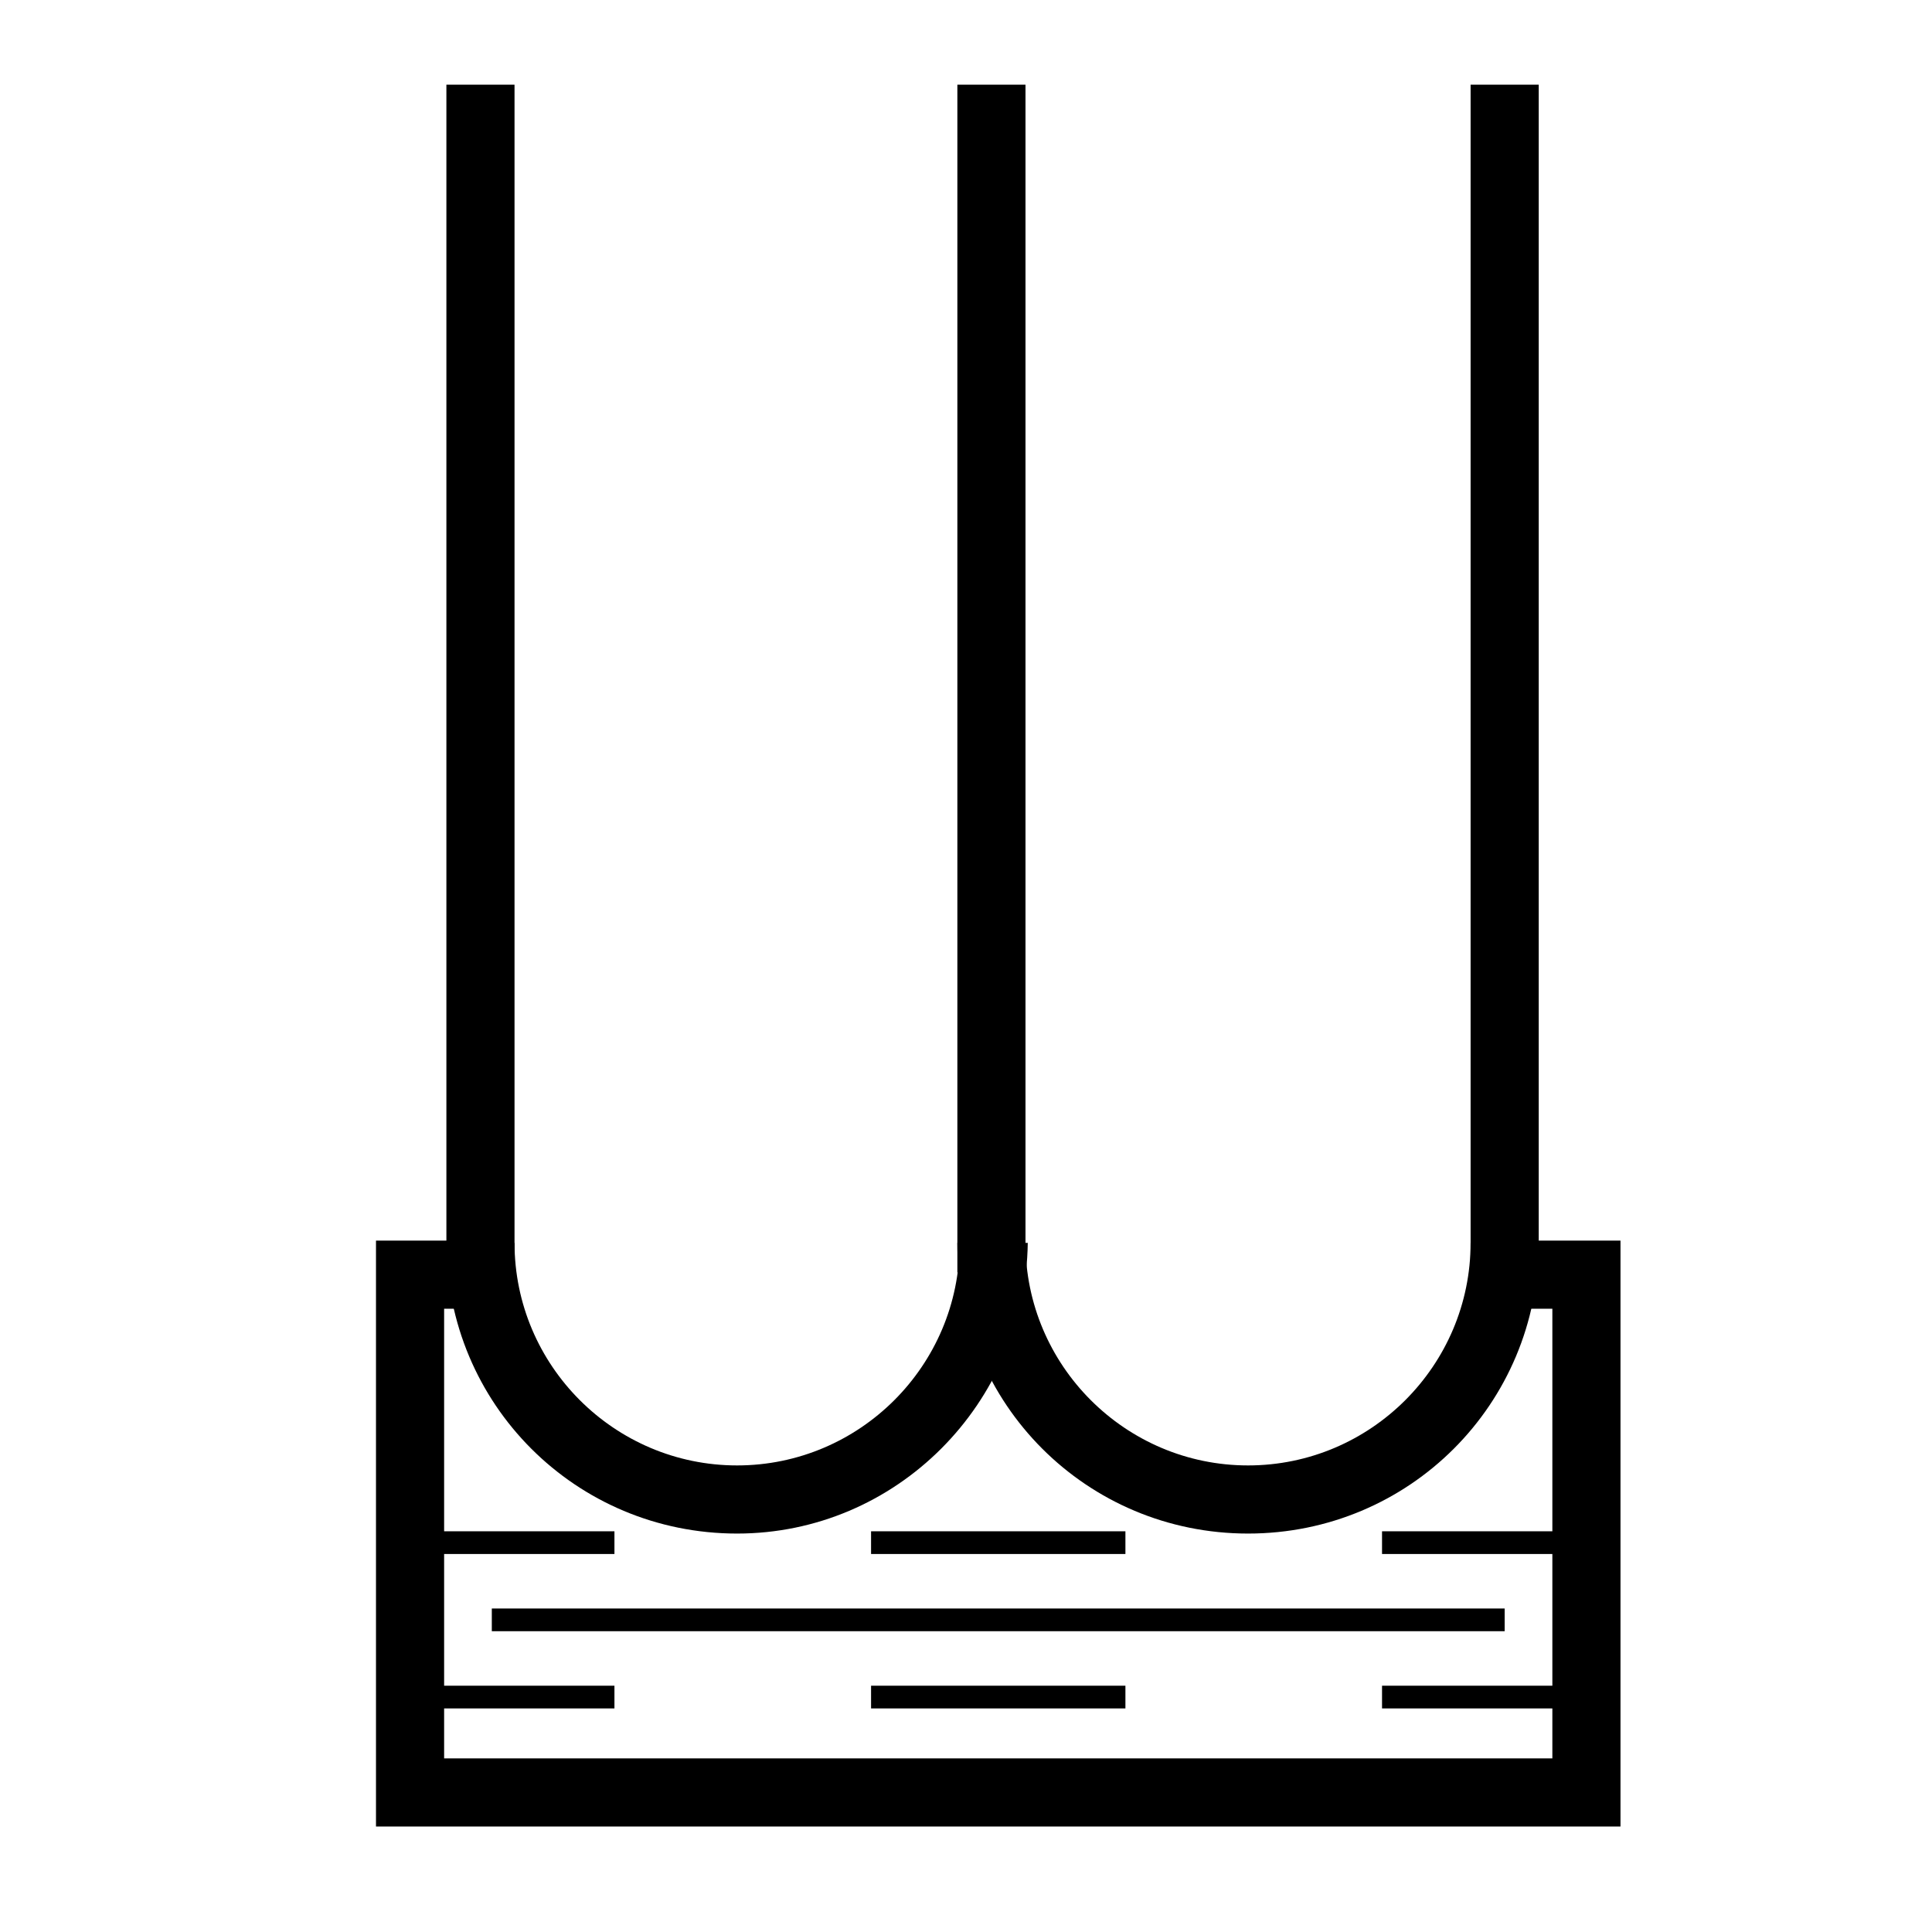
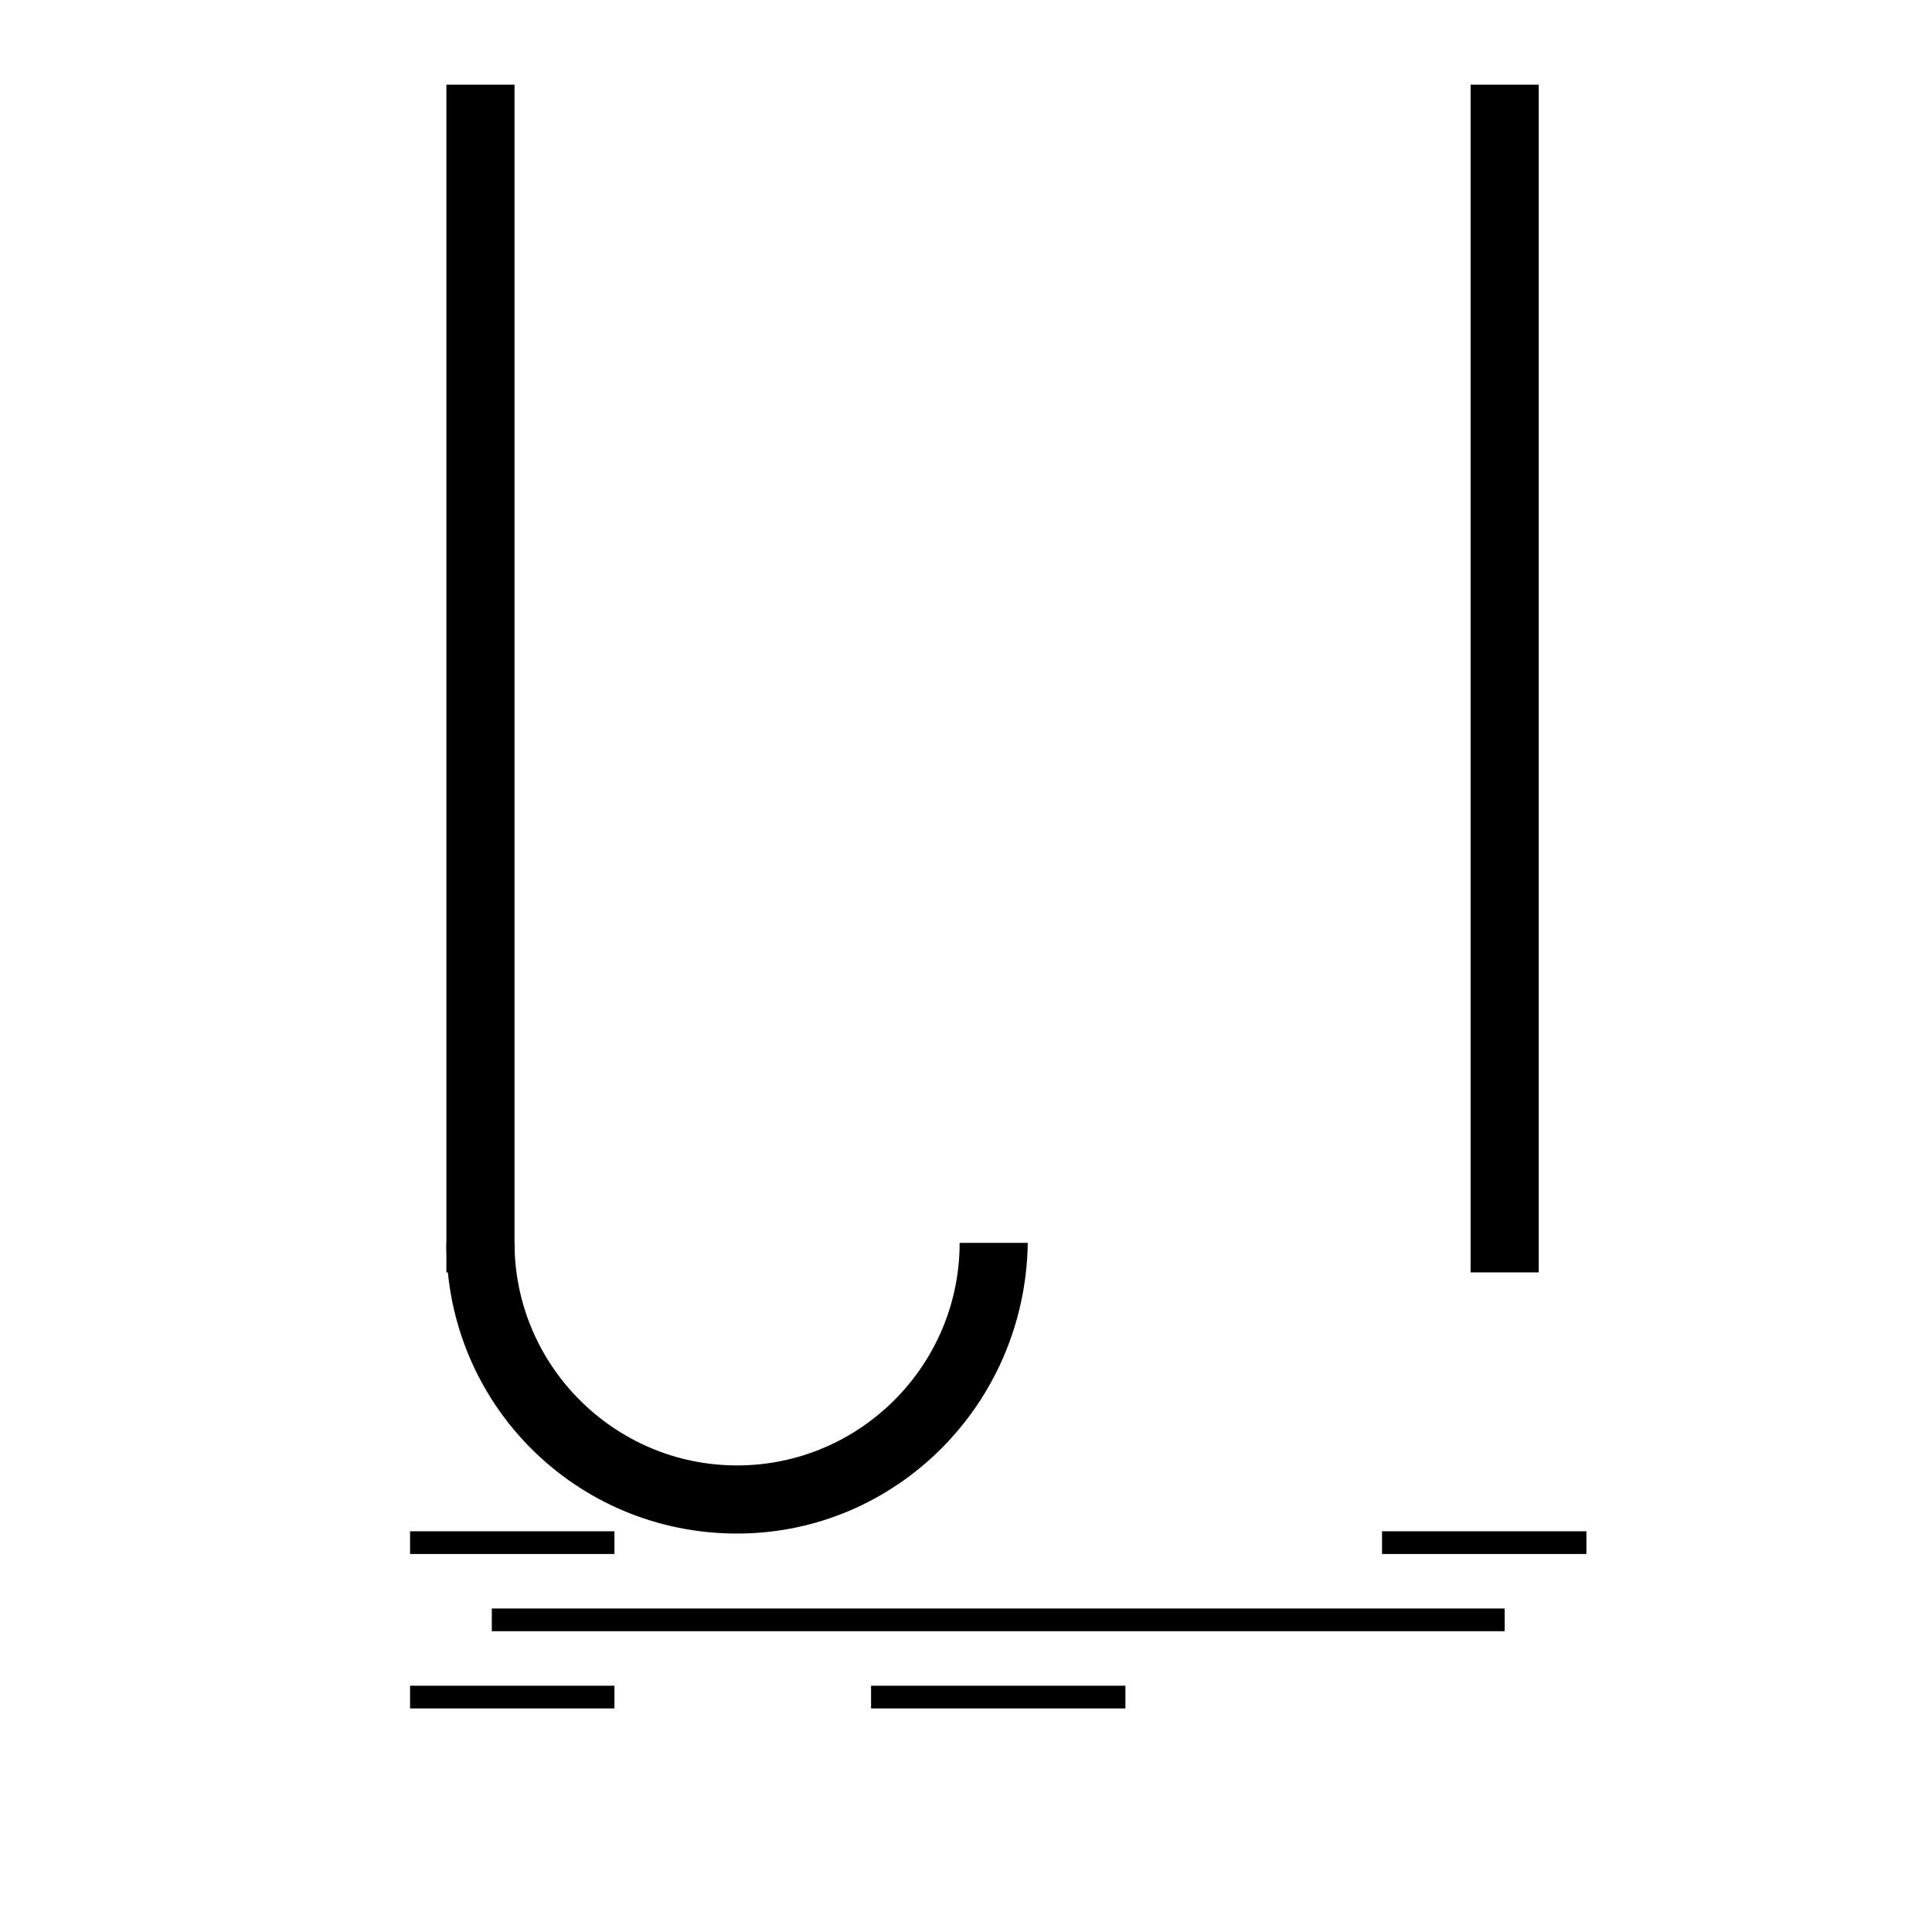
<svg xmlns="http://www.w3.org/2000/svg" width="100%" height="100%" viewBox="0 0 110 110" version="1.1" xml:space="preserve" style="fill-rule:evenodd;clip-rule:evenodd;stroke-linejoin:round;stroke-miterlimit:2;">
  <g transform="matrix(1.293,0,0,1.293,-363.648,-189.129)">
    <rect x="300.9" y="150" width="3" height="52.3" />
  </g>
  <g transform="matrix(1.293,0,0,1.293,-363.648,-189.129)">
-     <rect x="323.4" y="150" width="3" height="52.3" />
-   </g>
+     </g>
  <g transform="matrix(1.293,0,0,1.293,-363.648,-189.129)">
    <rect x="346" y="150" width="3" height="52.3" />
  </g>
  <g transform="matrix(1.293,0,0,1.293,-363.648,-189.129)">
    <path d="M313.7,213.8C306.6,213.8 300.9,208.1 300.9,201L303.9,201C303.9,206.4 308.3,210.8 313.7,210.8C319.1,210.8 323.5,206.4 323.5,201L326.5,201C326.4,208.1 320.7,213.8 313.7,213.8Z" style="fill-rule:nonzero;" />
  </g>
  <g transform="matrix(1.293,0,0,1.293,-363.648,-189.129)">
-     <path d="M336.2,213.8C329.1,213.8 323.4,208.1 323.4,201L326.4,201C326.4,206.4 330.8,210.8 336.2,210.8C341.6,210.8 346,206.4 346,201L349,201C349,208.1 343.3,213.8 336.2,213.8Z" style="fill-rule:nonzero;" />
-   </g>
+     </g>
  <g transform="matrix(1.293,0,0,1.293,-363.648,-189.129)">
-     <path d="M352.6,226.7L297.8,226.7L297.8,200.9L302.4,200.9L302.4,203.9L300.8,203.9L300.8,223.7L349.6,223.7L349.6,203.9L347.5,203.9L347.5,200.9L352.6,200.9L352.6,226.7Z" style="fill-rule:nonzero;" />
-   </g>
+     </g>
  <g transform="matrix(1.293,0,0,1.293,-363.648,-189.129)">
    <rect x="302.9" y="217.1" width="44.6" height="1" />
  </g>
  <g transform="matrix(1.293,0,0,1.293,-363.648,-189.129)">
-     <rect x="319.6" y="213.7" width="11.2" height="1" />
-   </g>
+     </g>
  <g transform="matrix(1.293,0,0,1.293,-363.648,-189.129)">
    <rect x="342.1" y="213.7" width="9" height="1" />
  </g>
  <g transform="matrix(1.293,0,0,1.293,-363.648,-189.129)">
    <rect x="299.3" y="213.7" width="9" height="1" />
  </g>
  <g transform="matrix(1.293,0,0,1.293,-363.648,-189.129)">
    <rect x="319.6" y="220.5" width="11.2" height="1" />
  </g>
  <g transform="matrix(1.293,0,0,1.293,-363.648,-189.129)">
-     <rect x="342.1" y="220.5" width="9" height="1" />
-   </g>
+     </g>
  <g transform="matrix(1.293,0,0,1.293,-363.648,-189.129)">
    <rect x="299.3" y="220.5" width="9" height="1" />
  </g>
</svg>